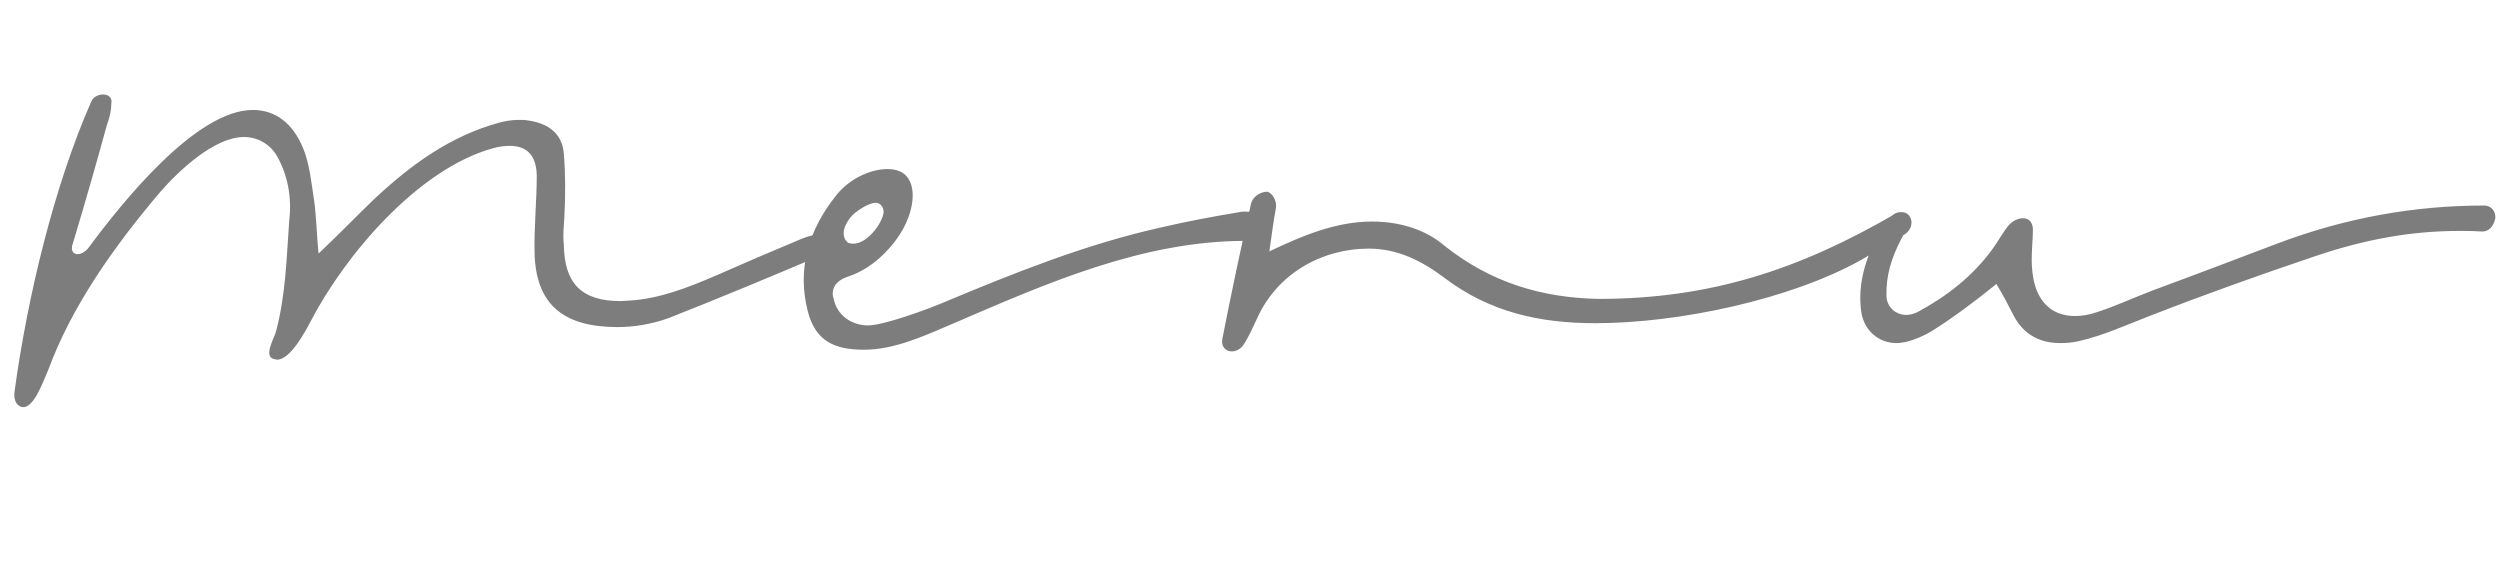
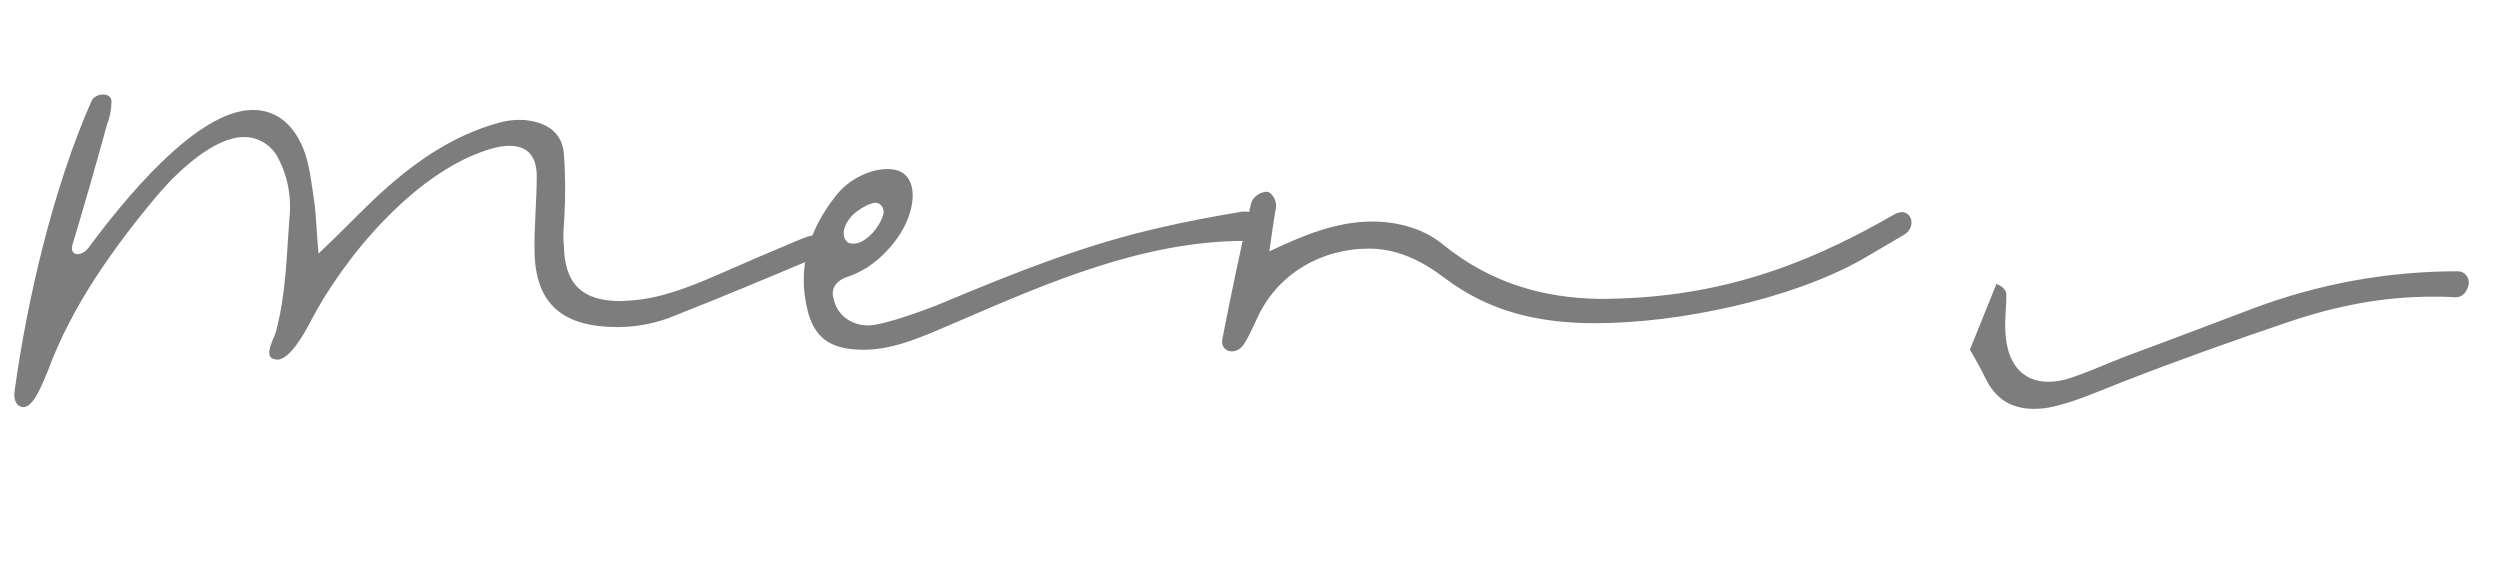
<svg xmlns="http://www.w3.org/2000/svg" width="181" height="42" fill="none">
-   <path fill="#7D7D7D" d="M23.062 18.36c1.48-1.4 2.76-2.72 3.96-3.88 2.72-2.56 5.6-4.64 9.12-5.6.44-.12.92-.2 1.4-.2.24 0 .48 0 .68.04 1.44.2 2.48.92 2.6 2.4s.12 3.04.04 4.56c-.04.72-.12 1.36-.04 2.04.04 2.8 1.28 4.08 4.12 4.08.2 0 .4-.04.64-.04 2.12-.12 4.2-.92 6.32-1.84 2-.88 4.04-1.76 6.16-2.64.48-.2 1-.32 1.6-.36.8-.08.88 1.12.08 1.44-3.76 1.6-7.6 3.2-11.36 4.68-1.24.44-2.48.64-3.68.64-3.92 0-5.92-1.64-6-5.4-.04-1.84.16-3.76.16-5.6-.04-1.44-.72-2.12-1.96-2.12-.36 0-.72.04-1.16.16-5.48 1.48-10.8 7.8-13.28 12.6-.36.68-1.44 2.72-2.4 2.72-.08 0-.12-.04-.2-.04-.84-.16 0-1.52.12-2 .72-2.72.76-5.36.96-8.04.2-1.72-.12-3.32-.92-4.72-.52-.84-1.4-1.32-2.36-1.32-2.16 0-4.76 2.48-6.08 4-3.36 3.96-6.4 8.28-8.08 12.84-.52 1.24-1.08 2.72-1.84 2.72-.4-.04-.72-.44-.6-1.2.92-6.72 2.84-14.8 5.56-20.96.12-.28.48-.48.84-.48s.68.2.6.64c0 .48-.12 1.04-.32 1.56q-1.2 4.38-2.52 8.76c-.08.4.12.6.4.6.24 0 .56-.16.8-.48 2.4-3.24 7.76-9.96 11.88-9.96 1.6 0 2.88.92 3.64 2.76.48 1.16.6 2.52.8 3.8.16 1.12.2 2.68.32 3.84m39.497 6.96c-2.12 0-3.52-.6-4.08-2.8-.76-3 0-5.8 2.08-8.4.96-1.2 2.48-1.88 3.68-1.88.6 0 1.08.16 1.4.52.84.96.44 3.08-.88 4.76-.88 1.12-1.96 2.04-3.4 2.52-.84.28-1.24.88-1 1.6.24 1.2 1.32 1.92 2.48 1.92s4.4-1.2 5.52-1.68c5.16-2.16 10.28-4.2 15.64-5.4 1.88-.44 3.8-.8 5.72-1.12.16-.04.32-.04.48-.04.36 0 .72.08 1 .2.76.44.64 1.96-.16 1.92h-.88c-7.4 0-14.32 3.04-21 5.92-2.24.96-4.4 1.96-6.6 1.96m1.4-9.84c.08-.36-.16-.8-.56-.8-.52 0-1.56.68-1.84 1.08-.4.52-.6 1.04-.4 1.52.08.12.16.28.32.32.12.04.2.04.32.04.92 0 1.96-1.28 2.16-2.16m27.942 2.72c2.36-1.12 4.8-2.16 7.44-2.16 1.96 0 3.84.56 5.2 1.72 3.4 2.72 7.12 3.8 11.2 3.88 8.08 0 14.52-2.12 21.48-6.16.16-.08.36-.12.48-.12.76 0 1.04 1.16.08 1.68-1.08.64-1.92 1.12-3 1.76-5.12 2.88-13.24 4.6-19.28 4.6-4.04 0-7.64-.8-10.92-3.28-1.64-1.24-3.4-2.12-5.48-2.12-3.44 0-6.64 1.84-8.08 5.04-.32.68-.6 1.32-.96 1.88-.24.36-.56.52-.88.52-.44 0-.8-.36-.68-.92.64-3.24 1.32-6.52 2.08-9.8.12-.48.68-.84 1.16-.84.4.08.72.72.64 1.16-.16.84-.28 1.76-.48 3.16m52.64 2.36c-1.48 1.2-3.08 2.4-4.6 3.36-.64.4-1.32.68-1.96.84-.24.04-.48.08-.68.08-1.32 0-2.4-.96-2.56-2.36-.24-1.96.32-3.76 1.28-5.56.44-.88 1-1.56 1.56-1.56.08 0 .16 0 .24.04.56.28.12 1.4-.2 1.96-.68 1.32-1.08 2.6-1.04 4.04 0 .8.64 1.4 1.44 1.4.28 0 .52-.08.8-.2 2.08-1.12 3.96-2.56 5.4-4.52.44-.6.8-1.28 1.2-1.76.28-.32.68-.52 1.04-.52s.68.2.72.76c0 1-.16 2.08-.04 3.08.2 2.08 1.32 3.24 3.08 3.24.48 0 1.04-.08 1.6-.28 1.36-.44 2.64-1.04 4-1.56 3.04-1.12 6.08-2.28 9.04-3.4 4.96-1.88 9.96-2.76 15-2.76.52 0 .84.44.8.92-.12.52-.4 1-1.04.96-.56-.04-1.08-.04-1.6-.04-3.52 0-6.88.64-10.32 1.8-4.04 1.36-8.08 2.8-12.08 4.36-1.76.68-3.32 1.4-5.04 1.8-.48.12-.96.16-1.4.16-1.44 0-2.64-.56-3.4-2-.36-.72-.76-1.48-1.24-2.28" />
+   <path fill="#7D7D7D" d="M23.062 18.36c1.48-1.4 2.76-2.72 3.96-3.88 2.72-2.56 5.6-4.64 9.12-5.6.44-.12.92-.2 1.4-.2.24 0 .48 0 .68.04 1.44.2 2.48.92 2.6 2.4s.12 3.04.04 4.56c-.04.72-.12 1.36-.04 2.04.04 2.8 1.28 4.08 4.12 4.08.2 0 .4-.04.64-.04 2.12-.12 4.2-.92 6.32-1.84 2-.88 4.04-1.76 6.16-2.64.48-.2 1-.32 1.6-.36.8-.08.88 1.12.08 1.44-3.76 1.6-7.6 3.2-11.36 4.68-1.24.44-2.48.64-3.68.64-3.92 0-5.92-1.64-6-5.4-.04-1.84.16-3.76.16-5.6-.04-1.44-.72-2.12-1.96-2.12-.36 0-.72.04-1.16.16-5.48 1.48-10.8 7.8-13.28 12.6-.36.68-1.44 2.72-2.4 2.72-.08 0-.12-.04-.2-.04-.84-.16 0-1.52.12-2 .72-2.72.76-5.36.96-8.04.2-1.72-.12-3.32-.92-4.72-.52-.84-1.4-1.32-2.36-1.32-2.16 0-4.76 2.48-6.08 4-3.36 3.96-6.4 8.28-8.08 12.84-.52 1.24-1.08 2.72-1.84 2.72-.4-.04-.72-.44-.6-1.2.92-6.72 2.84-14.8 5.56-20.96.12-.28.48-.48.84-.48s.68.2.6.64c0 .48-.12 1.04-.32 1.56q-1.2 4.38-2.52 8.76c-.08.4.12.6.4.6.24 0 .56-.16.8-.48 2.4-3.24 7.76-9.96 11.88-9.96 1.6 0 2.88.92 3.64 2.76.48 1.16.6 2.52.8 3.8.16 1.12.2 2.68.32 3.84m39.497 6.96c-2.12 0-3.52-.6-4.08-2.8-.76-3 0-5.8 2.08-8.4.96-1.2 2.48-1.88 3.68-1.88.6 0 1.08.16 1.4.52.84.96.44 3.08-.88 4.76-.88 1.12-1.96 2.04-3.4 2.52-.84.28-1.24.88-1 1.6.24 1.2 1.32 1.92 2.48 1.92s4.4-1.2 5.52-1.68c5.16-2.16 10.28-4.2 15.64-5.4 1.88-.44 3.8-.8 5.72-1.12.16-.04.32-.04.48-.04.36 0 .72.08 1 .2.76.44.64 1.96-.16 1.92h-.88c-7.4 0-14.32 3.04-21 5.92-2.24.96-4.4 1.96-6.6 1.96m1.4-9.84c.08-.36-.16-.8-.56-.8-.52 0-1.56.68-1.84 1.08-.4.52-.6 1.04-.4 1.52.08.12.16.28.32.32.12.04.2.04.32.04.92 0 1.96-1.28 2.16-2.16m27.942 2.72c2.36-1.12 4.8-2.16 7.44-2.16 1.96 0 3.84.56 5.2 1.72 3.4 2.72 7.12 3.8 11.2 3.88 8.08 0 14.52-2.12 21.48-6.16.16-.08.36-.12.48-.12.76 0 1.04 1.16.08 1.68-1.08.64-1.92 1.12-3 1.76-5.12 2.88-13.24 4.6-19.28 4.6-4.04 0-7.64-.8-10.92-3.28-1.64-1.24-3.4-2.12-5.48-2.12-3.44 0-6.64 1.84-8.08 5.04-.32.68-.6 1.32-.96 1.88-.24.36-.56.52-.88.52-.44 0-.8-.36-.68-.92.64-3.24 1.32-6.52 2.08-9.8.12-.48.68-.84 1.16-.84.4.08.72.72.64 1.16-.16.84-.28 1.76-.48 3.16m52.64 2.36s.68.2.72.76c0 1-.16 2.08-.04 3.08.2 2.08 1.32 3.24 3.08 3.24.48 0 1.04-.08 1.6-.28 1.36-.44 2.64-1.04 4-1.56 3.04-1.12 6.08-2.28 9.04-3.4 4.96-1.88 9.96-2.76 15-2.76.52 0 .84.44.8.92-.12.52-.4 1-1.04.96-.56-.04-1.08-.04-1.6-.04-3.52 0-6.88.64-10.32 1.8-4.04 1.36-8.08 2.8-12.08 4.36-1.76.68-3.32 1.4-5.04 1.8-.48.12-.96.16-1.4.16-1.44 0-2.64-.56-3.4-2-.36-.72-.76-1.48-1.24-2.28" />
</svg>